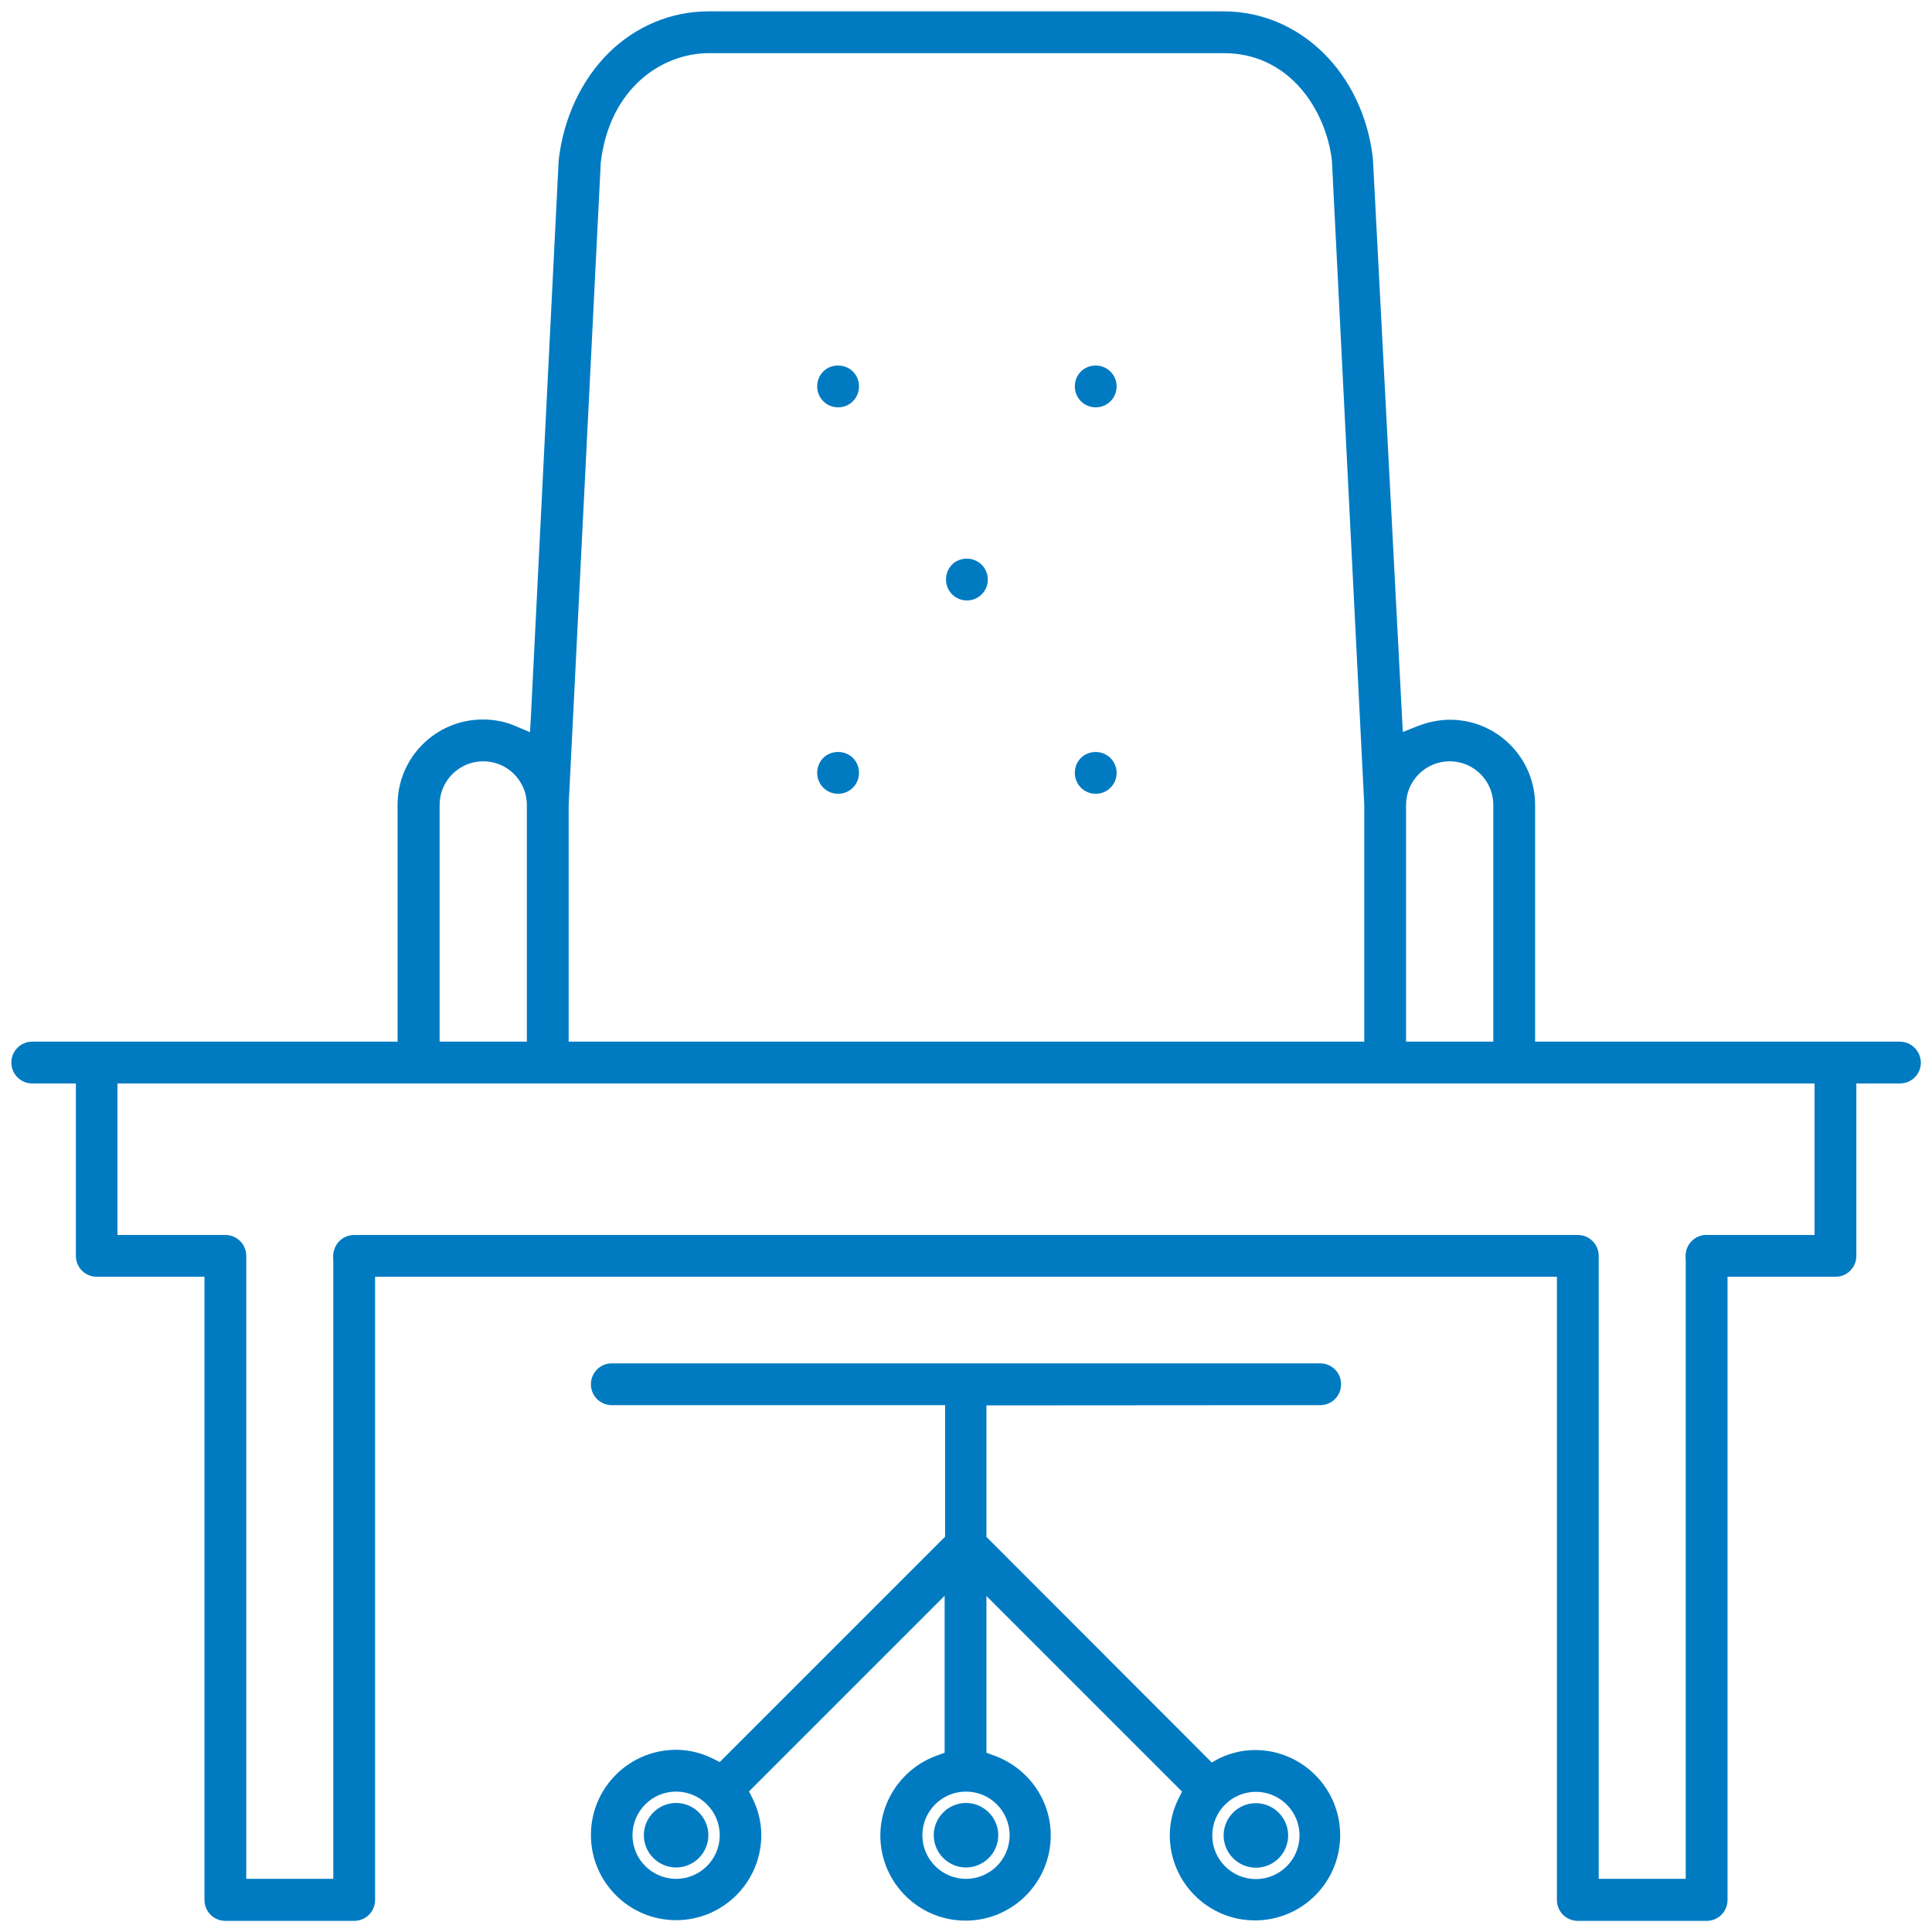
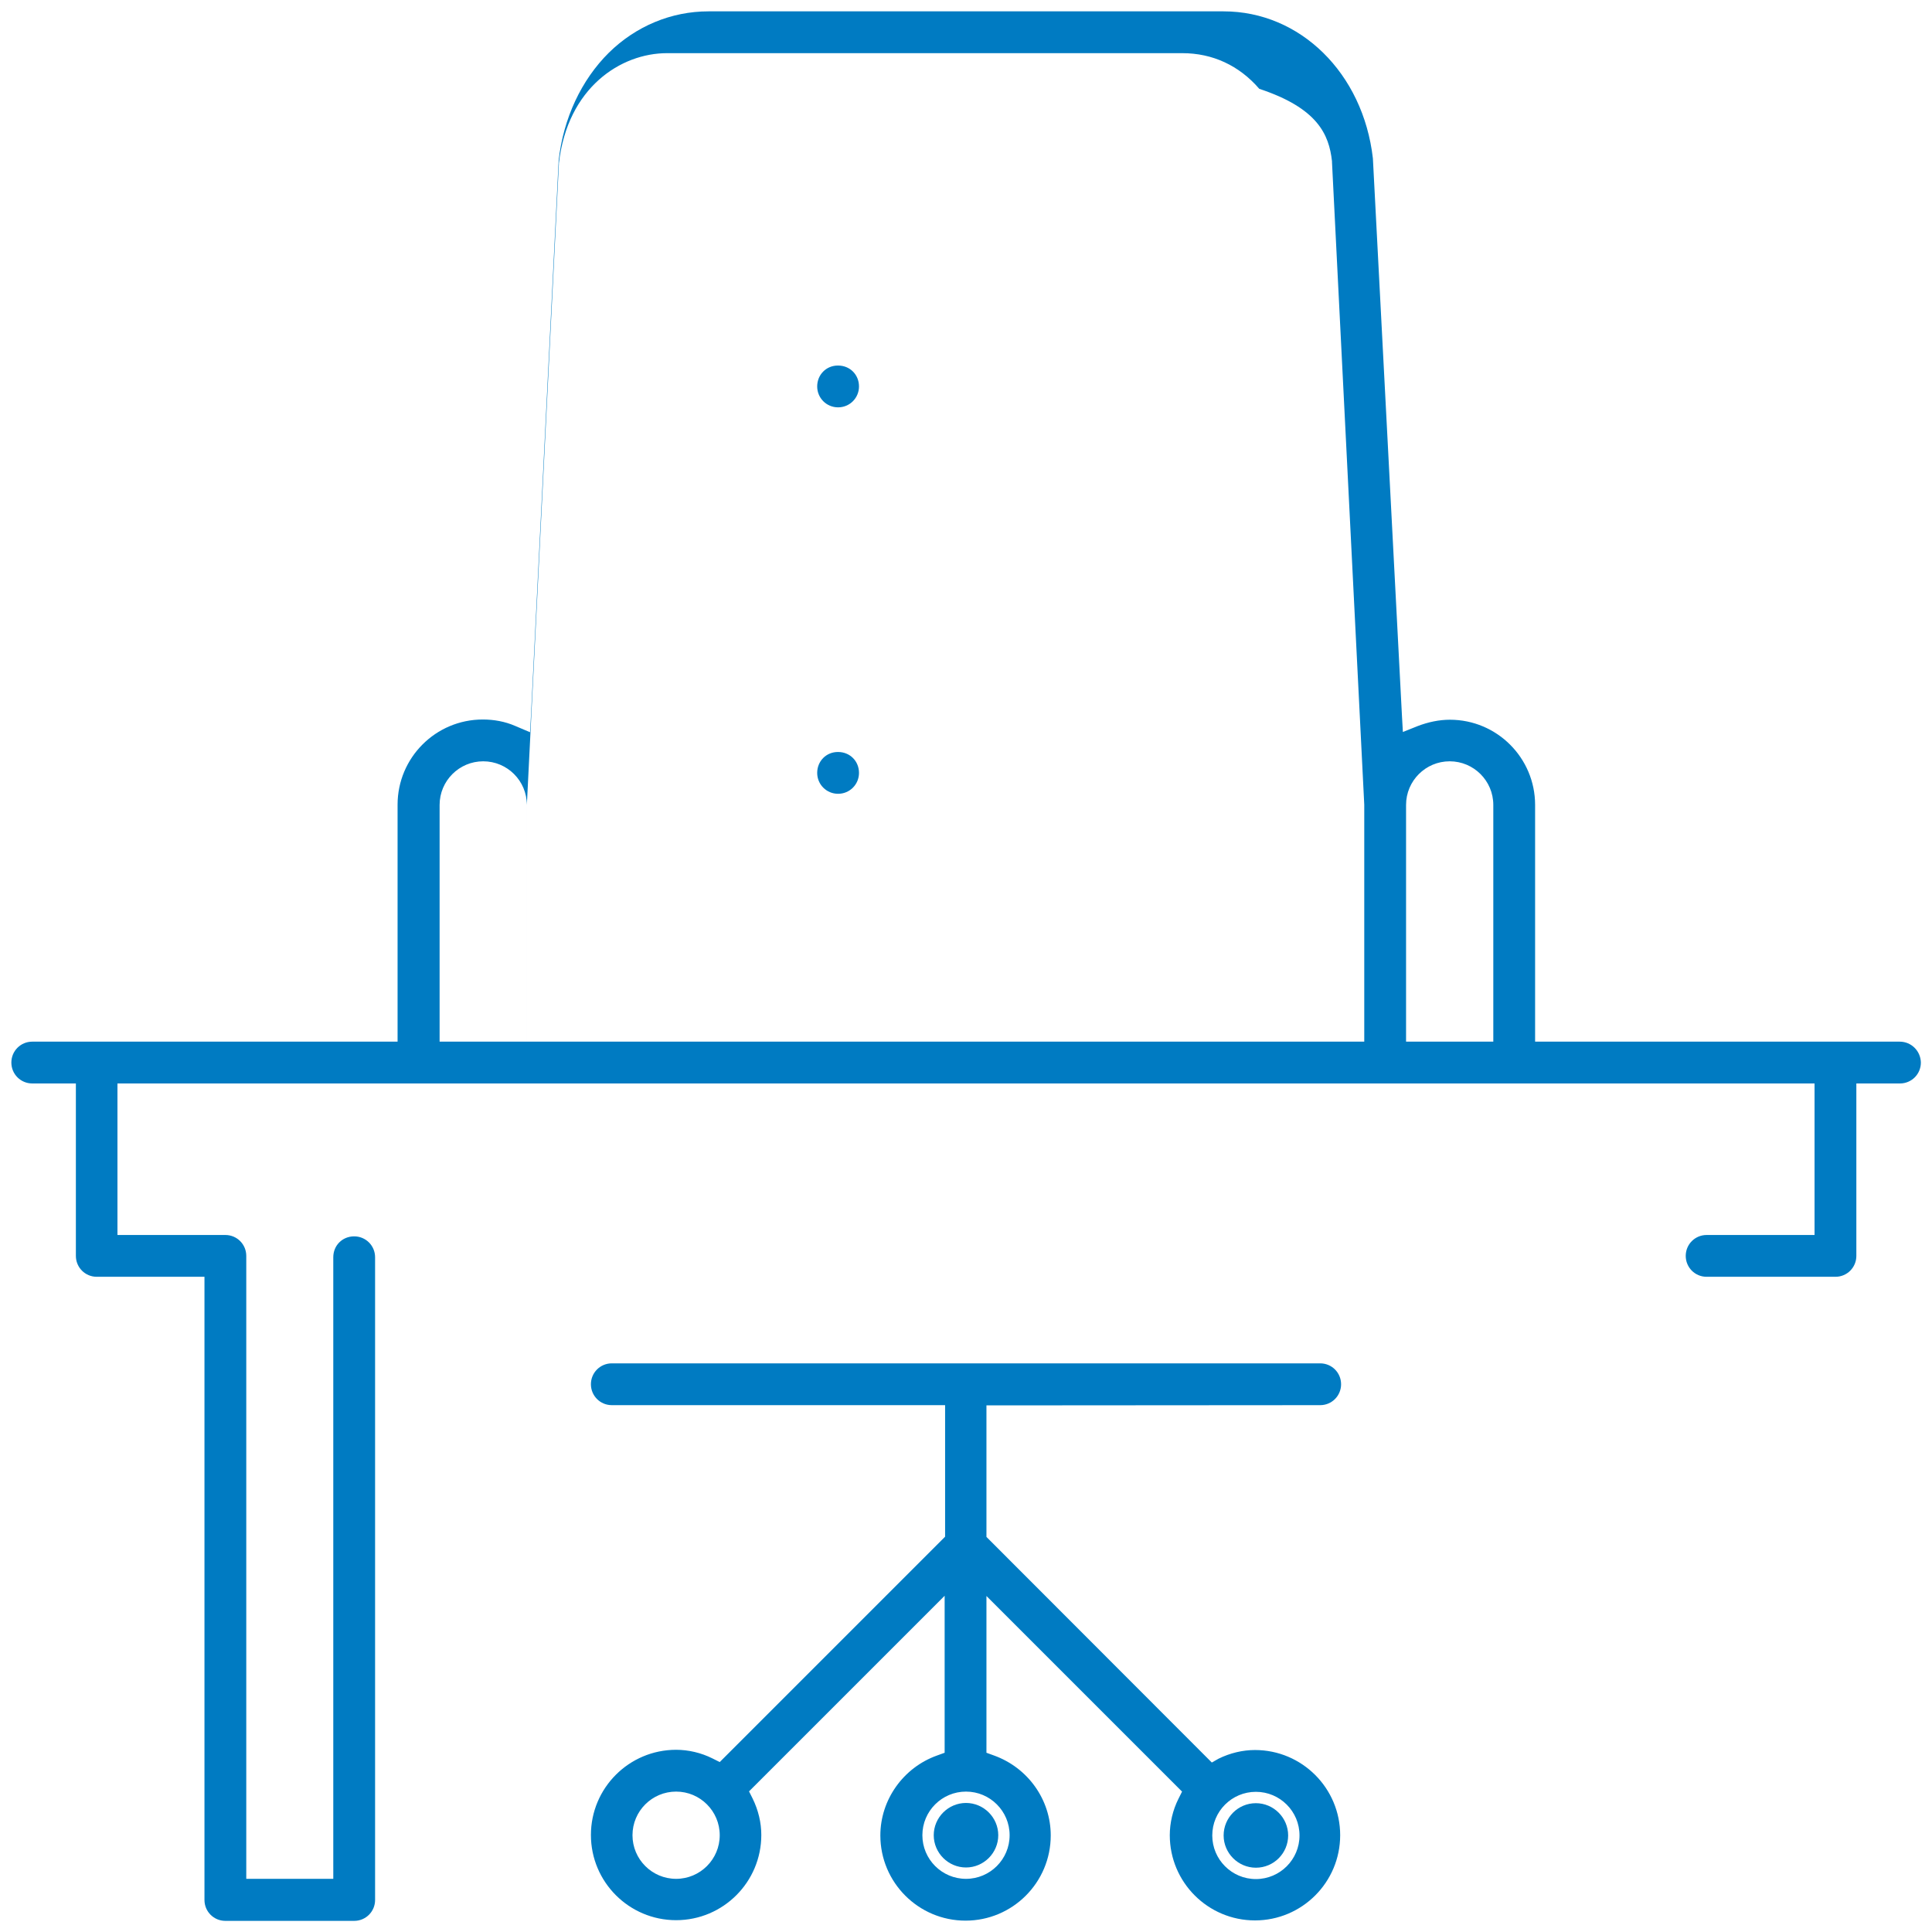
<svg xmlns="http://www.w3.org/2000/svg" version="1.1" id="Ebene_1" x="0px" y="0px" viewBox="0 0 850.4 850.4" style="enable-background:new 0 0 850.4 850.4;" xml:space="preserve">
  <style type="text/css">
	.st0{fill:#007BC2;}
</style>
  <g>
-     <path class="st0" d="M311.8,807.8c0-7.8-6.4-14.2-14.2-14.2c-7.8,0-14.2,6.4-14.2,14.2s6.4,14.2,14.2,14.2S311.8,815.6,311.8,807.8   z" />
    <path class="st0" d="M439.4,807.8c0-7.8-6.4-14.2-14.2-14.2c-7.8,0-14.2,6.4-14.2,14.2s6.4,14.2,14.2,14.2S439.4,815.6,439.4,807.8   z" />
    <path class="st0" d="M538.6,807.9c0,7.8,6.4,14.2,14.2,14.2c7.9,0,14.2-6.4,14.2-14.2s-6.4-14.2-14.2-14.2   C544.9,793.7,538.6,800.1,538.6,807.9z" />
-     <path class="st0" d="M482.3,331L482.3,331c-5.2,0-9.2,4-9.2,9.2c0,5.1,4.1,9.2,9.2,9.2s9.2-4.1,9.2-9.2S487.4,331,482.3,331z" />
-     <path class="st0" d="M193.5,464.2V354.3c0-10.6,8.6-19.2,19.2-19.2s19.2,8.6,19.2,19.2v109.9c0,5.1,18.4,5.2,18.4,0V354.6v-0.1   v-0.1l14.1-282.1v-0.2v-0.2c3.8-33.4,27.3-48.5,47.6-48.5h226.8c13.3,0,25,5.4,33.9,15.7C580,47.6,585,59.2,586.3,71v0.2v0.2   l14.2,282.8v0.1v0.1v109.8c0,5.1,18.4,5.1,18.4,0V354.3c0-10.6,8.6-19.2,19.2-19.2s19.2,8.6,19.2,19.2v109.9c0,5.1,18.4,5.1,18.4,0   V354.3c0-20.7-16.8-37.5-37.5-37.5c-4.7,0-9.5,1-14.2,2.8l-6.5,2.6l-0.4-7L604.3,69.7C600,32.2,572.3,5,538.6,5H311.8   c-16.3,0-31.9,6.5-43.8,18.2c-12.1,12-20,28.8-22.1,47.4l-12.2,244.6l-0.4,7.1l-6.6-2.8c-4.4-1.9-9.2-2.8-14.2-2.8   c-20.7,0-37.5,16.8-37.5,37.5v109.9C175.1,469.2,193.5,469.2,193.5,464.2z" />
-     <path class="st0" d="M482.3,160.9L482.3,160.9c-5.2,0-9.2,4-9.2,9.2c0,5.1,4.1,9.2,9.2,9.2s9.2-4.1,9.2-9.2   S487.4,160.9,482.3,160.9z" />
-     <path class="st0" d="M425.6,245.9h-0.1c-5.1,0-9.1,4-9.1,9.2c0,5.1,4.1,9.2,9.2,9.2s9.2-4.1,9.2-9.2S430.7,245.9,425.6,245.9z" />
+     <path class="st0" d="M193.5,464.2V354.3c0-10.6,8.6-19.2,19.2-19.2s19.2,8.6,19.2,19.2v109.9V354.6v-0.1   v-0.1l14.1-282.1v-0.2v-0.2c3.8-33.4,27.3-48.5,47.6-48.5h226.8c13.3,0,25,5.4,33.9,15.7C580,47.6,585,59.2,586.3,71v0.2v0.2   l14.2,282.8v0.1v0.1v109.8c0,5.1,18.4,5.1,18.4,0V354.3c0-10.6,8.6-19.2,19.2-19.2s19.2,8.6,19.2,19.2v109.9c0,5.1,18.4,5.1,18.4,0   V354.3c0-20.7-16.8-37.5-37.5-37.5c-4.7,0-9.5,1-14.2,2.8l-6.5,2.6l-0.4-7L604.3,69.7C600,32.2,572.3,5,538.6,5H311.8   c-16.3,0-31.9,6.5-43.8,18.2c-12.1,12-20,28.8-22.1,47.4l-12.2,244.6l-0.4,7.1l-6.6-2.8c-4.4-1.9-9.2-2.8-14.2-2.8   c-20.7,0-37.5,16.8-37.5,37.5v109.9C175.1,469.2,193.5,469.2,193.5,464.2z" />
    <path class="st0" d="M836.2,458.5h-822c-5.1,0-9.2,4.1-9.2,9.2s4.1,9.2,9.2,9.2h14.2h5v5v70.9c0,5.1,4.1,9.2,9.2,9.2H85h5v5v269.3   c0,5.1,4.1,9.2,9.2,9.2h56.7c5.1,0,9.2-4.1,9.2-9.2V553.4c0-5.1-4.1-9.2-9.2-9.2c-5.2,0-9.2,4-9.2,9.2V822v5h-5h-28.3h-5v-5V552.8   c0-5.1-4.1-9.2-9.2-9.2H56.7h-5v-5v-56.7v-5h5h737h5v5v56.7v5h-5h-42.5c-5.1,0-9.2,4.1-9.2,9.2c0,5.1,4.1,9.2,9.2,9.2h56.7   c5.1,0,9.2-4.1,9.2-9.2v-70.9v-5h5h14.2c5.1,0,9.2-4.1,9.2-9.2C845.4,462.6,841.3,458.5,836.2,458.5z" />
-     <path class="st0" d="M751.2,543.6c-5.1,0-9.2,4.1-9.2,9.2V822v5h-5h-28.3h-5v-5V552.8c0-5.1-4.1-9.2-9.2-9.2H155.9   c-5.1,0-9.2,4.1-9.2,9.2c0,5.1,4.1,9.2,9.2,9.2h524.4h5v5v269.3c0,5.1,4.1,9.2,9.2,9.2h56.7c5.1,0,9.2-4.1,9.2-9.2V552.7   C760.4,547.7,756.3,543.6,751.2,543.6z" />
    <path class="st0" d="M533.4,775.8l-2.5-2.5L435.7,678l-1.5-1.5v-2.1v-50.8v-5h5l141.9-0.1c5.1,0,9.2-4.1,9.2-9.2   c0-5.1-4.1-9.2-9.2-9.2H269.3c-5.1,0-9.2,4.1-9.2,9.2c0,5.1,4.1,9.2,9.2,9.2H411h5v5v50.8v2.1l-1.5,1.5l-95.2,95.2l-2.5,2.5   l-3.2-1.6c-5-2.5-10.6-3.8-16-3.8c-20.7,0-37.5,16.8-37.5,37.5s16.8,37.5,37.5,37.5s37.5-16.8,37.5-37.5c0-5.4-1.3-10.9-3.8-16   l-1.6-3.2l2.5-2.5l75.1-75.1l8.5-8.5v12.1V768v3.5l-3.3,1.2c-14.9,5.3-25,19.5-25,35.2c0,20.7,16.8,37.5,37.5,37.5   s37.5-16.8,37.5-37.5c0-15.7-10-29.8-25-35.2l-3.3-1.2V768v-53.4v-12.1l8.5,8.5l75.1,75.1l2.5,2.5l-1.6,3.2c-2.5,5-3.8,10.6-3.8,16   c0,20.7,16.8,37.5,37.5,37.5s37.5-16.8,37.5-37.5s-16.8-37.5-37.5-37.5c-5.4,0-10.9,1.3-16,3.8L533.4,775.8z M297.6,827   c-10.6,0-19.2-8.6-19.2-19.2s8.6-19.2,19.2-19.2s19.2,8.6,19.2,19.2S308.2,827,297.6,827z M444.4,807.8c0,10.6-8.6,19.2-19.2,19.2   s-19.2-8.6-19.2-19.2s8.6-19.2,19.2-19.2S444.4,797.2,444.4,807.8z M552.8,788.7c10.6,0,19.2,8.6,19.2,19.2s-8.6,19.2-19.2,19.2   c-10.6,0-19.2-8.6-19.2-19.2S542.2,788.7,552.8,788.7z" />
    <path class="st0" d="M368.9,160.9h-0.1c-5.1,0-9.1,4-9.1,9.2c0,5.1,4.1,9.2,9.2,9.2s9.2-4.1,9.2-9.2   C378.1,164.9,374.1,160.9,368.9,160.9z" />
    <path class="st0" d="M368.9,331h-0.1c-5.1,0-9.1,4-9.1,9.2c0,5.1,4.1,9.2,9.2,9.2s9.2-4.1,9.2-9.2C378.1,335,374.1,331,368.9,331z" />
  </g>
</svg>